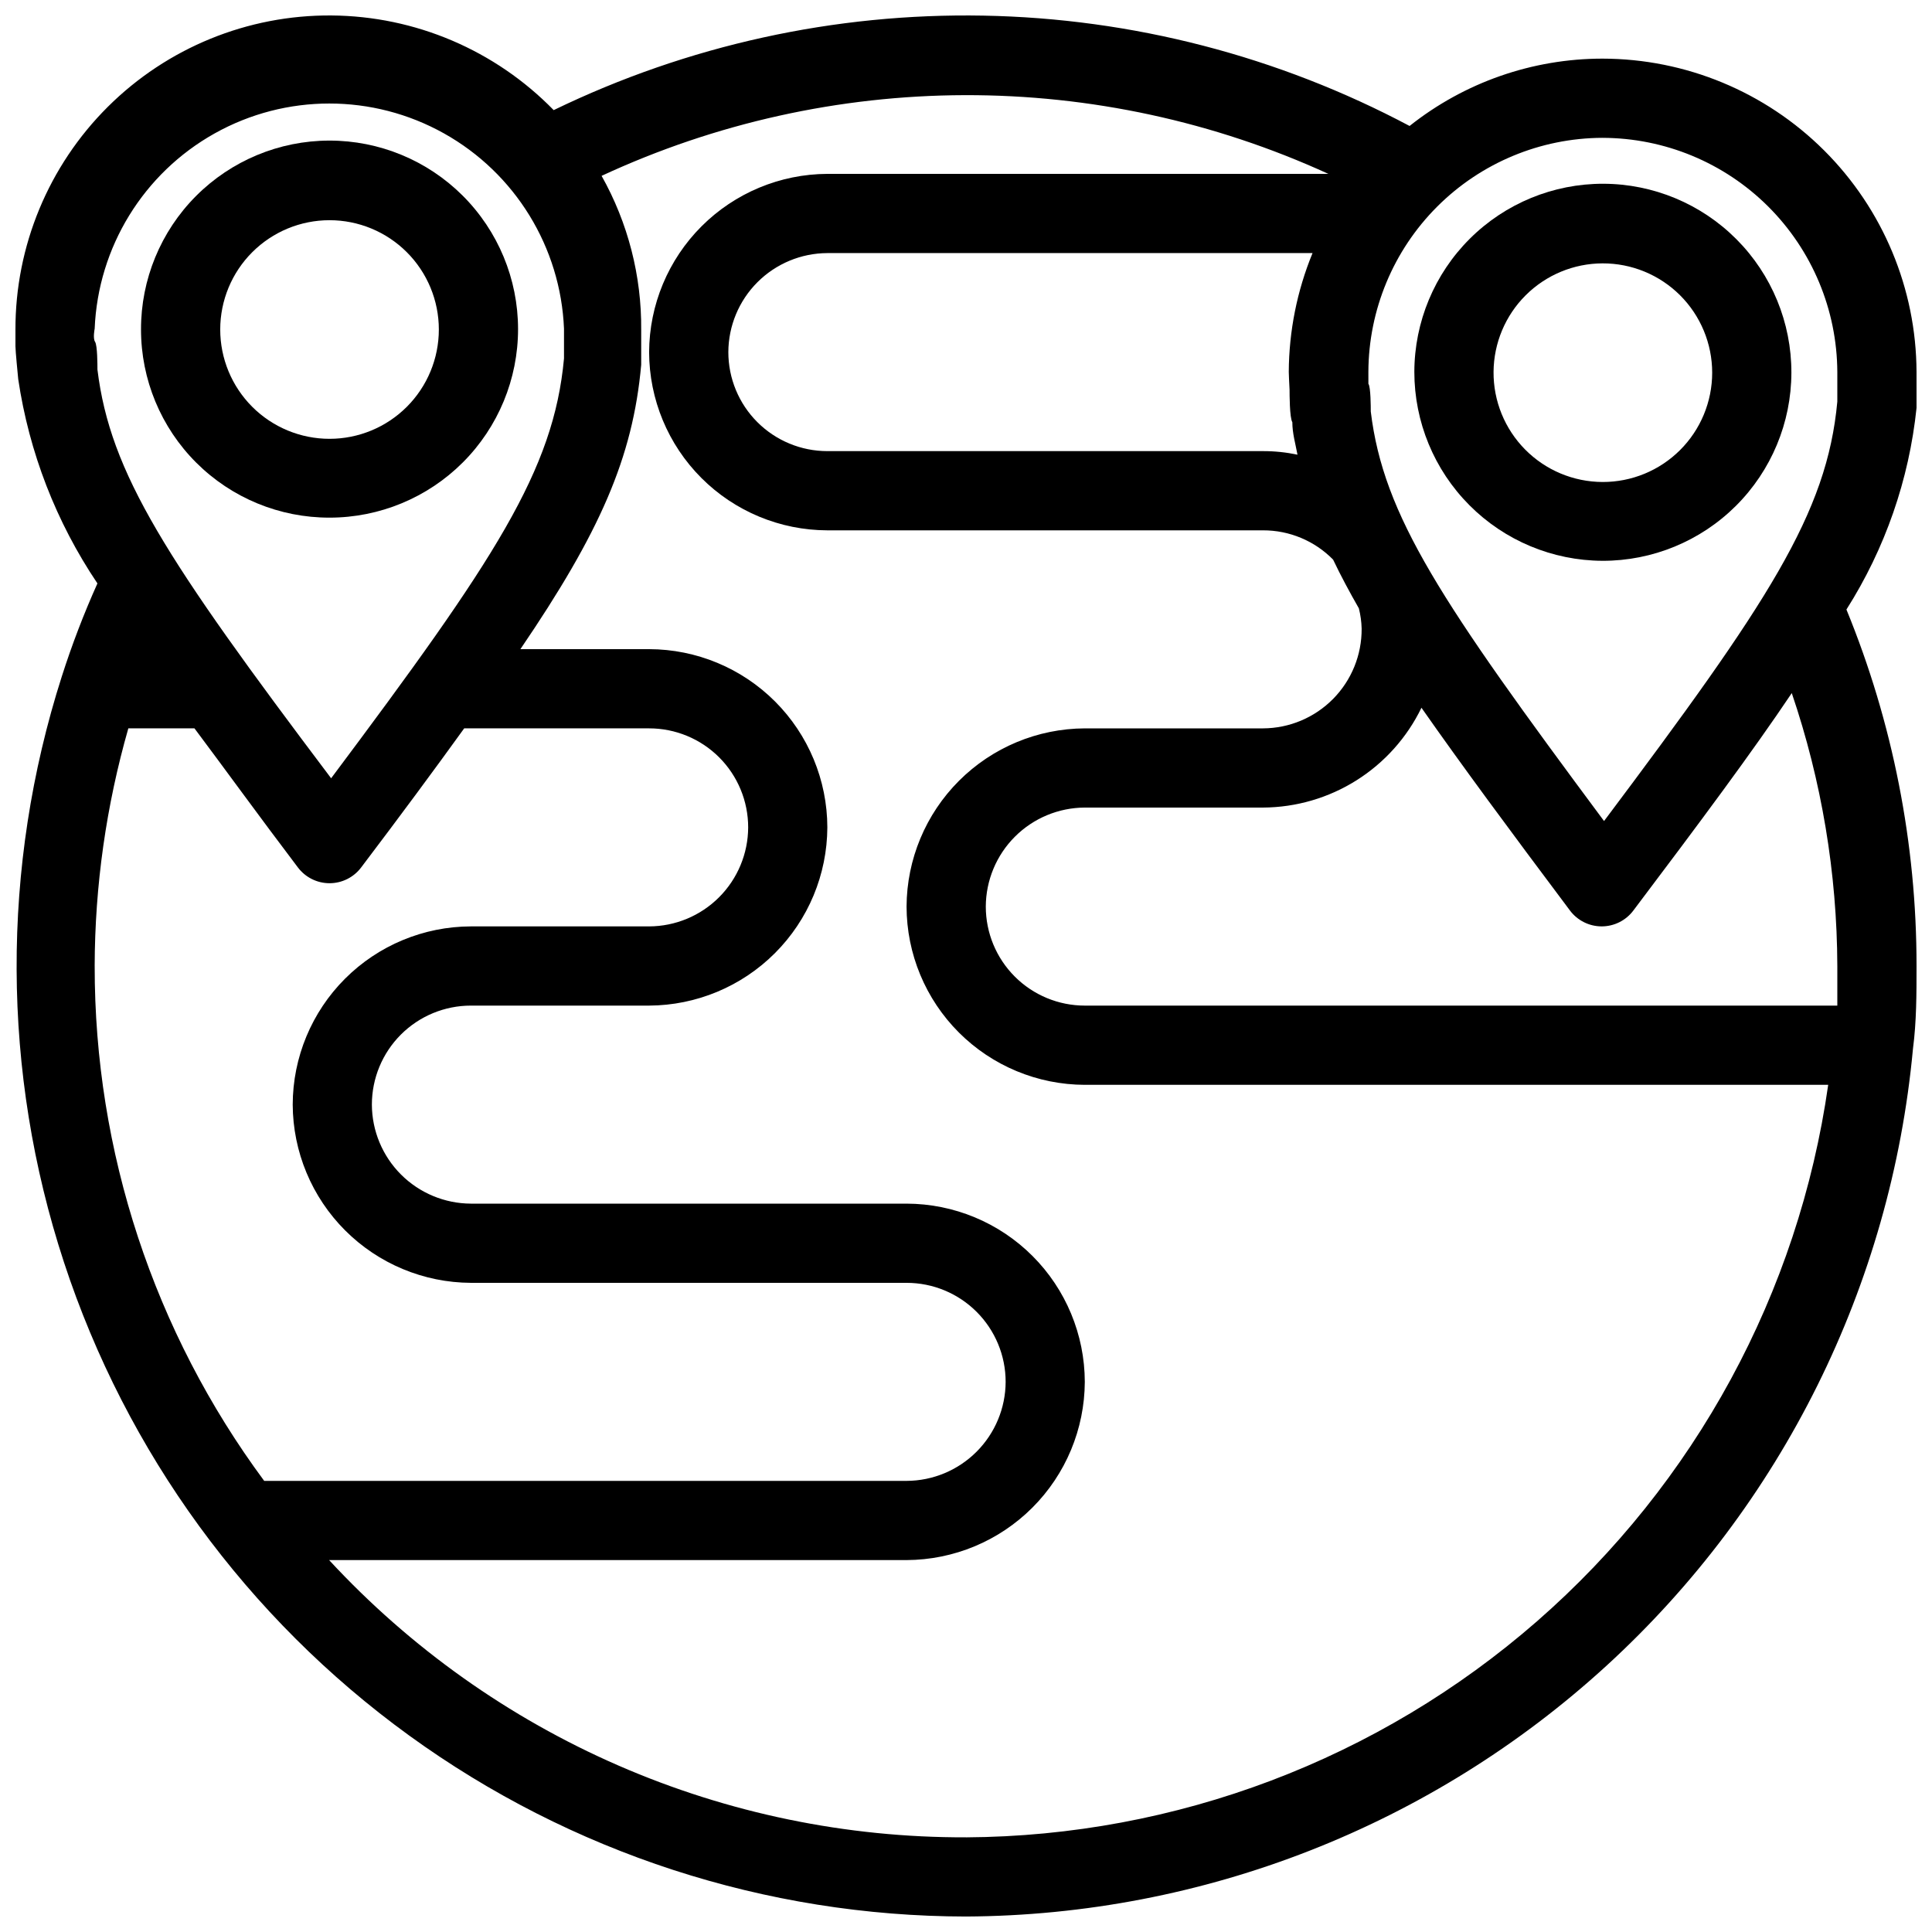
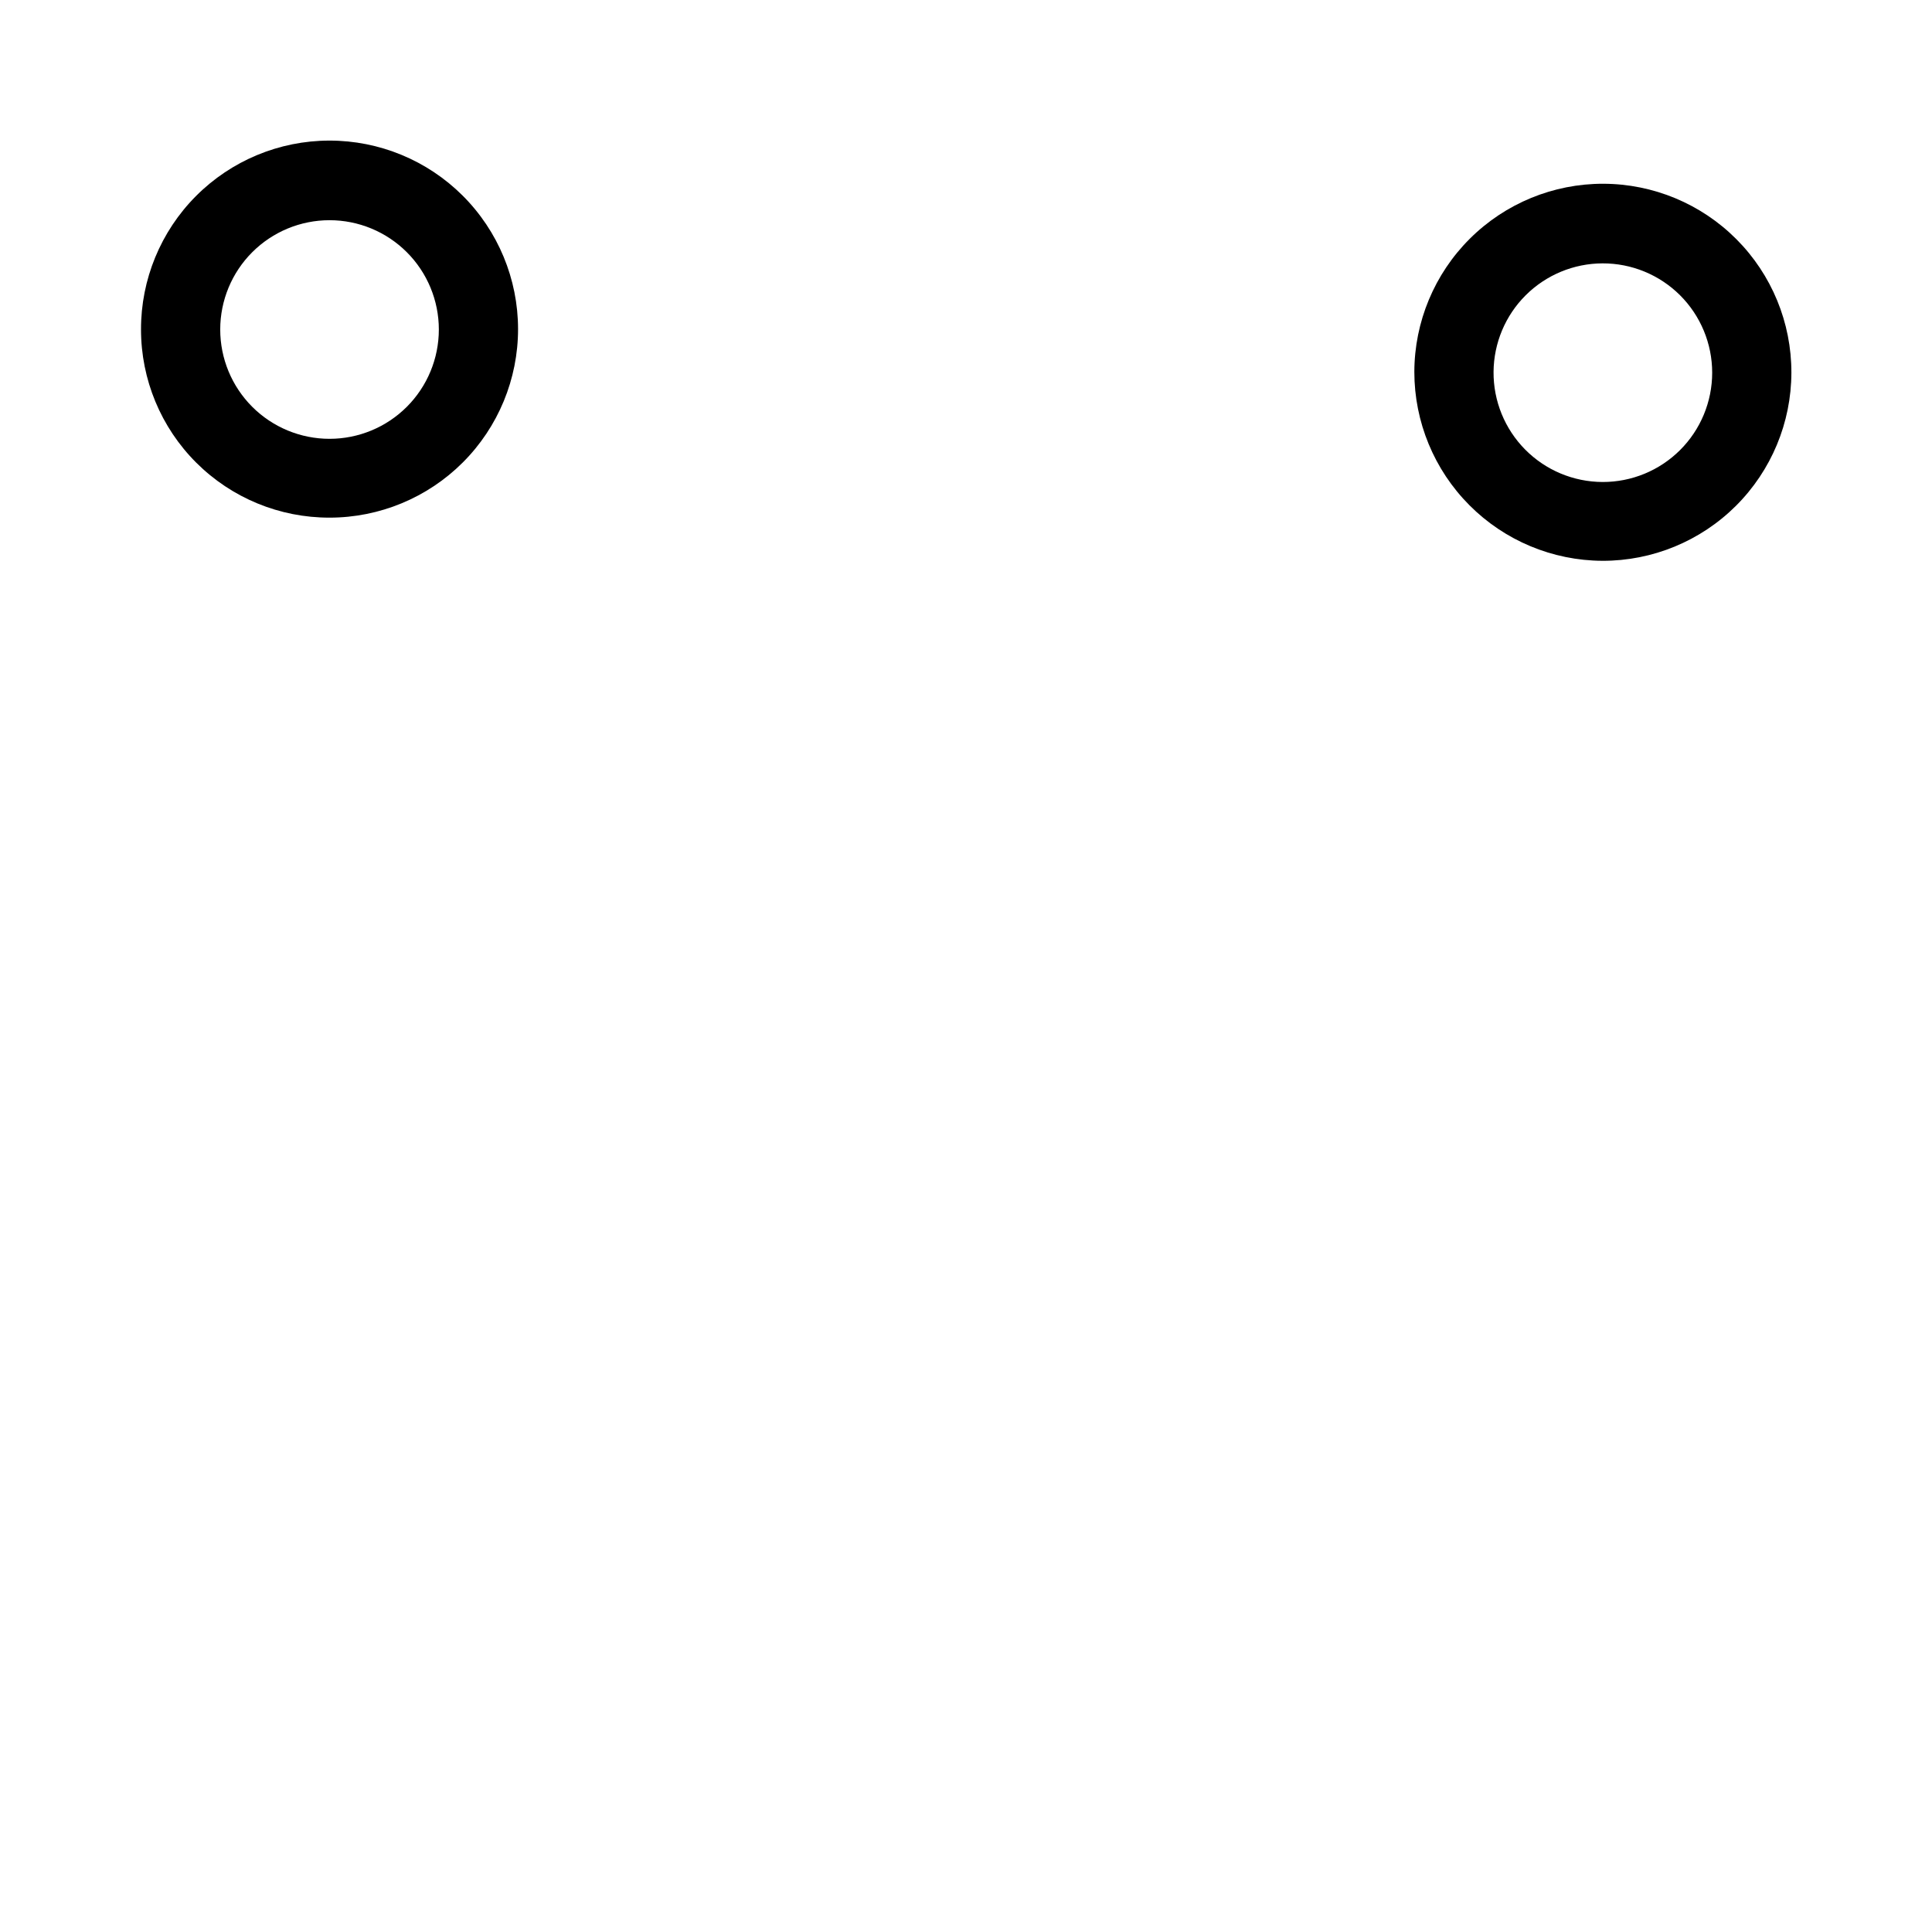
<svg xmlns="http://www.w3.org/2000/svg" width="800px" height="800px" version="1.1" viewBox="144 144 512 512">
  <defs>
    <clipPath id="a">
-       <path d="m148.09 148.09h503.81v503.81h-503.81z" />
-     </clipPath>
+       </clipPath>
  </defs>
  <g clip-path="url(#a)">
-     <path d="m651.9 246.55v-3.988c-0.082-22.031-8.887-43.133-24.48-58.688-15.598-15.559-36.723-24.309-58.754-24.336-18.562 0.004-36.578 6.293-51.113 17.844-34.812-18.496-73.496-28.516-112.91-29.242-39.414-0.73-78.441 7.852-113.91 25.043-15.492-15.887-36.699-24.922-58.891-25.086-22.191-0.168-43.527 8.547-59.258 24.199-15.73 15.652-24.551 36.945-24.492 59.141v4.305c0 1.258 0.629 7.559 0.734 8.711 2.875 19.391 10.047 37.895 20.992 54.156-3.609 8.039-6.766 16.273-9.445 24.668-16.152 50.508-15.953 104.82 0.57 155.21 16.523 50.387 48.523 94.277 91.445 125.41 42.926 31.137 94.578 47.934 147.61 48 62.914-0.328 123.46-24.059 169.85-66.566 46.387-42.504 75.301-100.75 81.109-163.4 0.945-7.242 0.945-14.484 0.945-21.934 0.02-32.398-6.289-64.488-18.578-94.465 10.242-16.133 16.602-34.422 18.578-53.426v-5.562zm-83.234-66.02c16.465 0.027 32.25 6.562 43.91 18.184 11.66 11.625 18.25 27.383 18.332 43.848v3.043 4.828c-2.731 29.703-18.367 53.215-61.82 111.15-43.141-58.043-58.465-80.82-61.82-108.53 0-1.051 0-6.508-0.629-7.348l-0.004-3.148c0.059-16.434 6.609-32.18 18.23-43.801 11.621-11.621 27.367-18.176 43.801-18.23zm-82.918 66.754c0 1.051 0 7.453 0.734 8.605 0 2.938 0.84 5.773 1.363 8.605l0.004 0.004c-3.004-0.637-6.062-0.953-9.133-0.945h-115.46c-6.957 0-13.633-2.766-18.555-7.688-4.922-4.918-7.684-11.594-7.684-18.555 0.027-6.949 2.801-13.609 7.715-18.523 4.914-4.914 11.574-7.688 18.523-7.715h128.58c-4.106 9.992-6.246 20.684-6.297 31.488 0 0 0.102 3.254 0.207 4.723zm-316.66-16.164c0.887-21.609 12.93-41.211 31.809-51.77 18.879-10.555 41.883-10.555 60.762 0 18.875 10.559 30.918 30.16 31.809 51.77v3.043 4.828c-2.731 29.703-18.262 53.215-61.715 111.26-43.77-58.043-58.57-80.816-61.93-108.32 0-1.156 0-6.402-0.629-7.348-0.629-0.945-0.105-3.465-0.105-3.465zm0 168.88c0.055-21.305 3.059-42.496 8.922-62.977h17.527c7.871 10.496 16.898 22.984 27.395 36.84 1.984 2.644 5.094 4.199 8.398 4.199s6.414-1.555 8.395-4.199c10.496-13.855 19.418-25.926 27.289-36.84h49.02c6.957 0 13.633 2.762 18.555 7.684 4.918 4.922 7.684 11.598 7.684 18.555-0.027 6.953-2.801 13.609-7.715 18.523-4.914 4.918-11.574 7.691-18.523 7.719h-47.234c-12.516 0.027-24.516 5.012-33.367 13.863-8.852 8.852-13.836 20.848-13.863 33.367 0.055 12.512 5.047 24.492 13.895 33.336 8.848 8.848 20.828 13.84 33.336 13.895h115.46c6.961 0 13.633 2.766 18.555 7.688s7.688 11.594 7.688 18.555c-0.027 6.949-2.801 13.609-7.719 18.523-4.914 4.914-11.57 7.688-18.523 7.715h-170.25c-29.234-39.48-44.984-87.32-44.922-136.45zm230.91 230.91c-31.688 0.102-63.047-6.375-92.102-19.023-29.051-12.648-55.16-31.188-76.676-54.449h153.03c12.512-0.055 24.492-5.047 33.336-13.895 8.848-8.844 13.84-20.828 13.898-33.336-0.031-12.52-5.016-24.516-13.867-33.367-8.852-8.852-20.848-13.836-33.367-13.863h-115.46c-6.949-0.031-13.609-2.805-18.523-7.719-4.914-4.914-7.688-11.574-7.715-18.523 0-6.961 2.766-13.633 7.684-18.555 4.922-4.922 11.598-7.684 18.555-7.684h47.234c12.508-0.059 24.492-5.051 33.336-13.898 8.848-8.844 13.84-20.824 13.895-33.336-0.027-12.516-5.012-24.516-13.863-33.367-8.852-8.852-20.852-13.836-33.367-13.863h-34.113c20.992-30.859 29.809-50.695 32.012-75.363v-5.457-3.777c0.125-14.293-3.492-28.371-10.496-40.832 30.16-14 62.996-21.293 96.246-21.387 33.25-0.09 66.121 7.027 96.359 20.863h-132.78c-12.508 0.055-24.492 5.051-33.336 13.895-8.848 8.848-13.84 20.828-13.895 33.336 0.027 12.52 5.012 24.516 13.863 33.367 8.852 8.855 20.852 13.84 33.367 13.867h115.46c6.984-0.02 13.684 2.781 18.578 7.766 1.996 4.199 4.305 8.5 6.824 12.91 0.441 1.754 0.688 3.547 0.734 5.356 0.055 6.977-2.672 13.688-7.574 18.652-4.906 4.961-11.586 7.769-18.562 7.797h-47.23c-12.512 0.055-24.492 5.047-33.34 13.895-8.844 8.844-13.84 20.828-13.895 33.336 0.027 12.52 5.012 24.516 13.863 33.367 8.855 8.852 20.852 13.836 33.371 13.867h197.01c-7.852 55.113-35.242 105.57-77.188 142.18-41.941 36.605-95.641 56.922-151.31 57.246zm230.91-230.91v10.496h-199.42c-6.961 0-13.637-2.766-18.555-7.688-4.922-4.922-7.688-11.594-7.688-18.555 0.027-6.949 2.801-13.609 7.715-18.523 4.918-4.914 11.574-7.688 18.527-7.715h47.23c8.77-0.047 17.355-2.547 24.773-7.223 7.422-4.676 13.383-11.336 17.211-19.23 10.496 15.008 23.301 32.328 39.359 53.738v0.004c1.984 2.641 5.094 4.199 8.398 4.199 3.301 0 6.414-1.559 8.395-4.199 17.738-23.512 31.488-41.984 41.984-57.625 7.918 23.293 11.996 47.719 12.07 72.32z" />
-   </g>
+     </g>
  <path d="m568.67 292.62c13.254 0.027 25.973-5.211 35.359-14.559 9.391-9.352 14.68-22.047 14.707-35.297 0.027-13.254-5.207-25.973-14.559-35.359-9.348-9.391-22.047-14.68-35.297-14.707s-25.969 5.207-35.359 14.559c-9.387 9.348-14.68 22.047-14.707 35.297 0 13.242 5.246 25.945 14.59 35.328 9.344 9.383 22.027 14.684 35.266 14.738zm0-78.824c7.703-0.031 15.098 3.012 20.555 8.445 5.453 5.438 8.52 12.82 8.52 20.523 0 7.699-3.066 15.086-8.52 20.52-5.457 5.438-12.852 8.477-20.555 8.449-7.699-0.031-15.074-3.121-20.488-8.598-5.418-5.477-8.43-12.883-8.375-20.582 0.055-7.629 3.117-14.93 8.523-20.312 5.402-5.383 12.715-8.418 20.34-8.445z" />
  <path d="m231.33 281.18c13.254 0 25.969-5.269 35.34-14.645 9.371-9.379 14.629-22.094 14.621-35.352-0.012-13.258-5.289-25.965-14.672-35.332-9.383-9.363-22.102-14.613-35.359-14.594-13.258 0.02-25.965 5.305-35.32 14.695s-14.598 22.113-14.57 35.371c0 13.238 5.266 25.938 14.637 35.289 9.375 9.355 22.082 14.594 35.324 14.566zm0-78.824c7.684 0 15.051 3.051 20.484 8.484s8.484 12.801 8.484 20.484-3.051 15.051-8.484 20.484-12.801 8.484-20.484 8.484-15.051-3.051-20.484-8.484-8.484-12.801-8.484-20.484 3.051-15.051 8.484-20.484 12.801-8.484 20.484-8.484z" />
</svg>